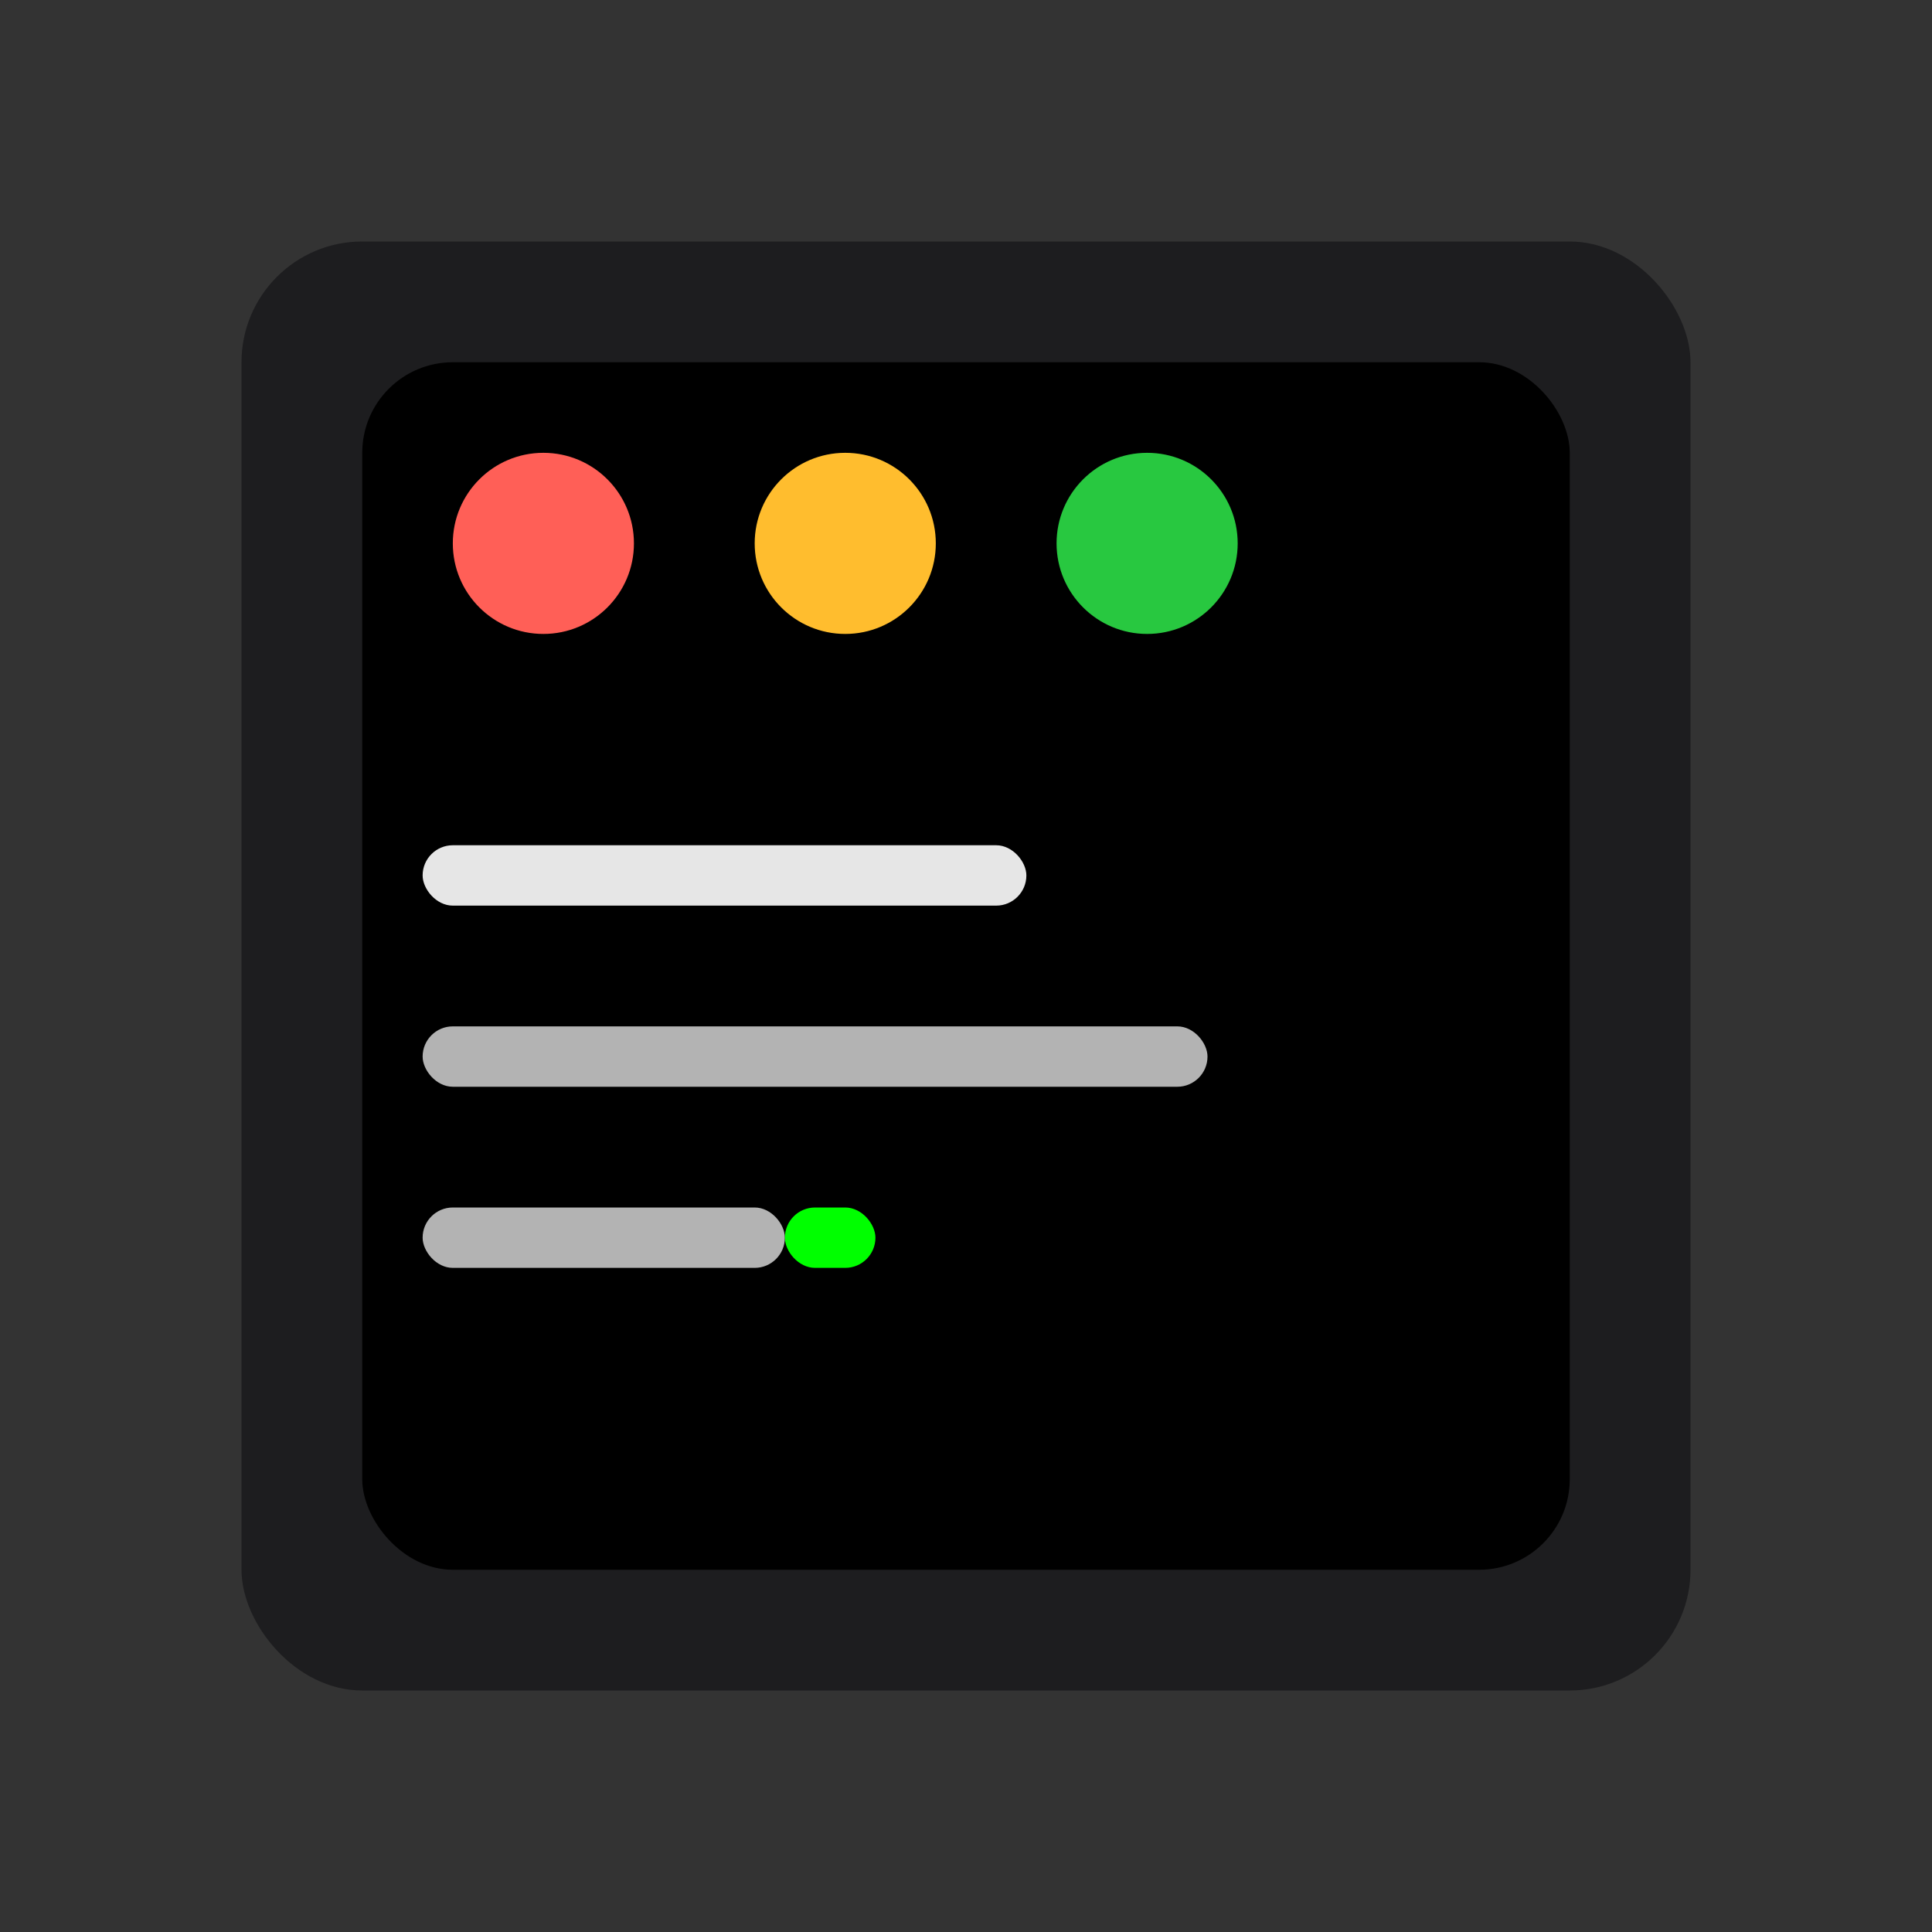
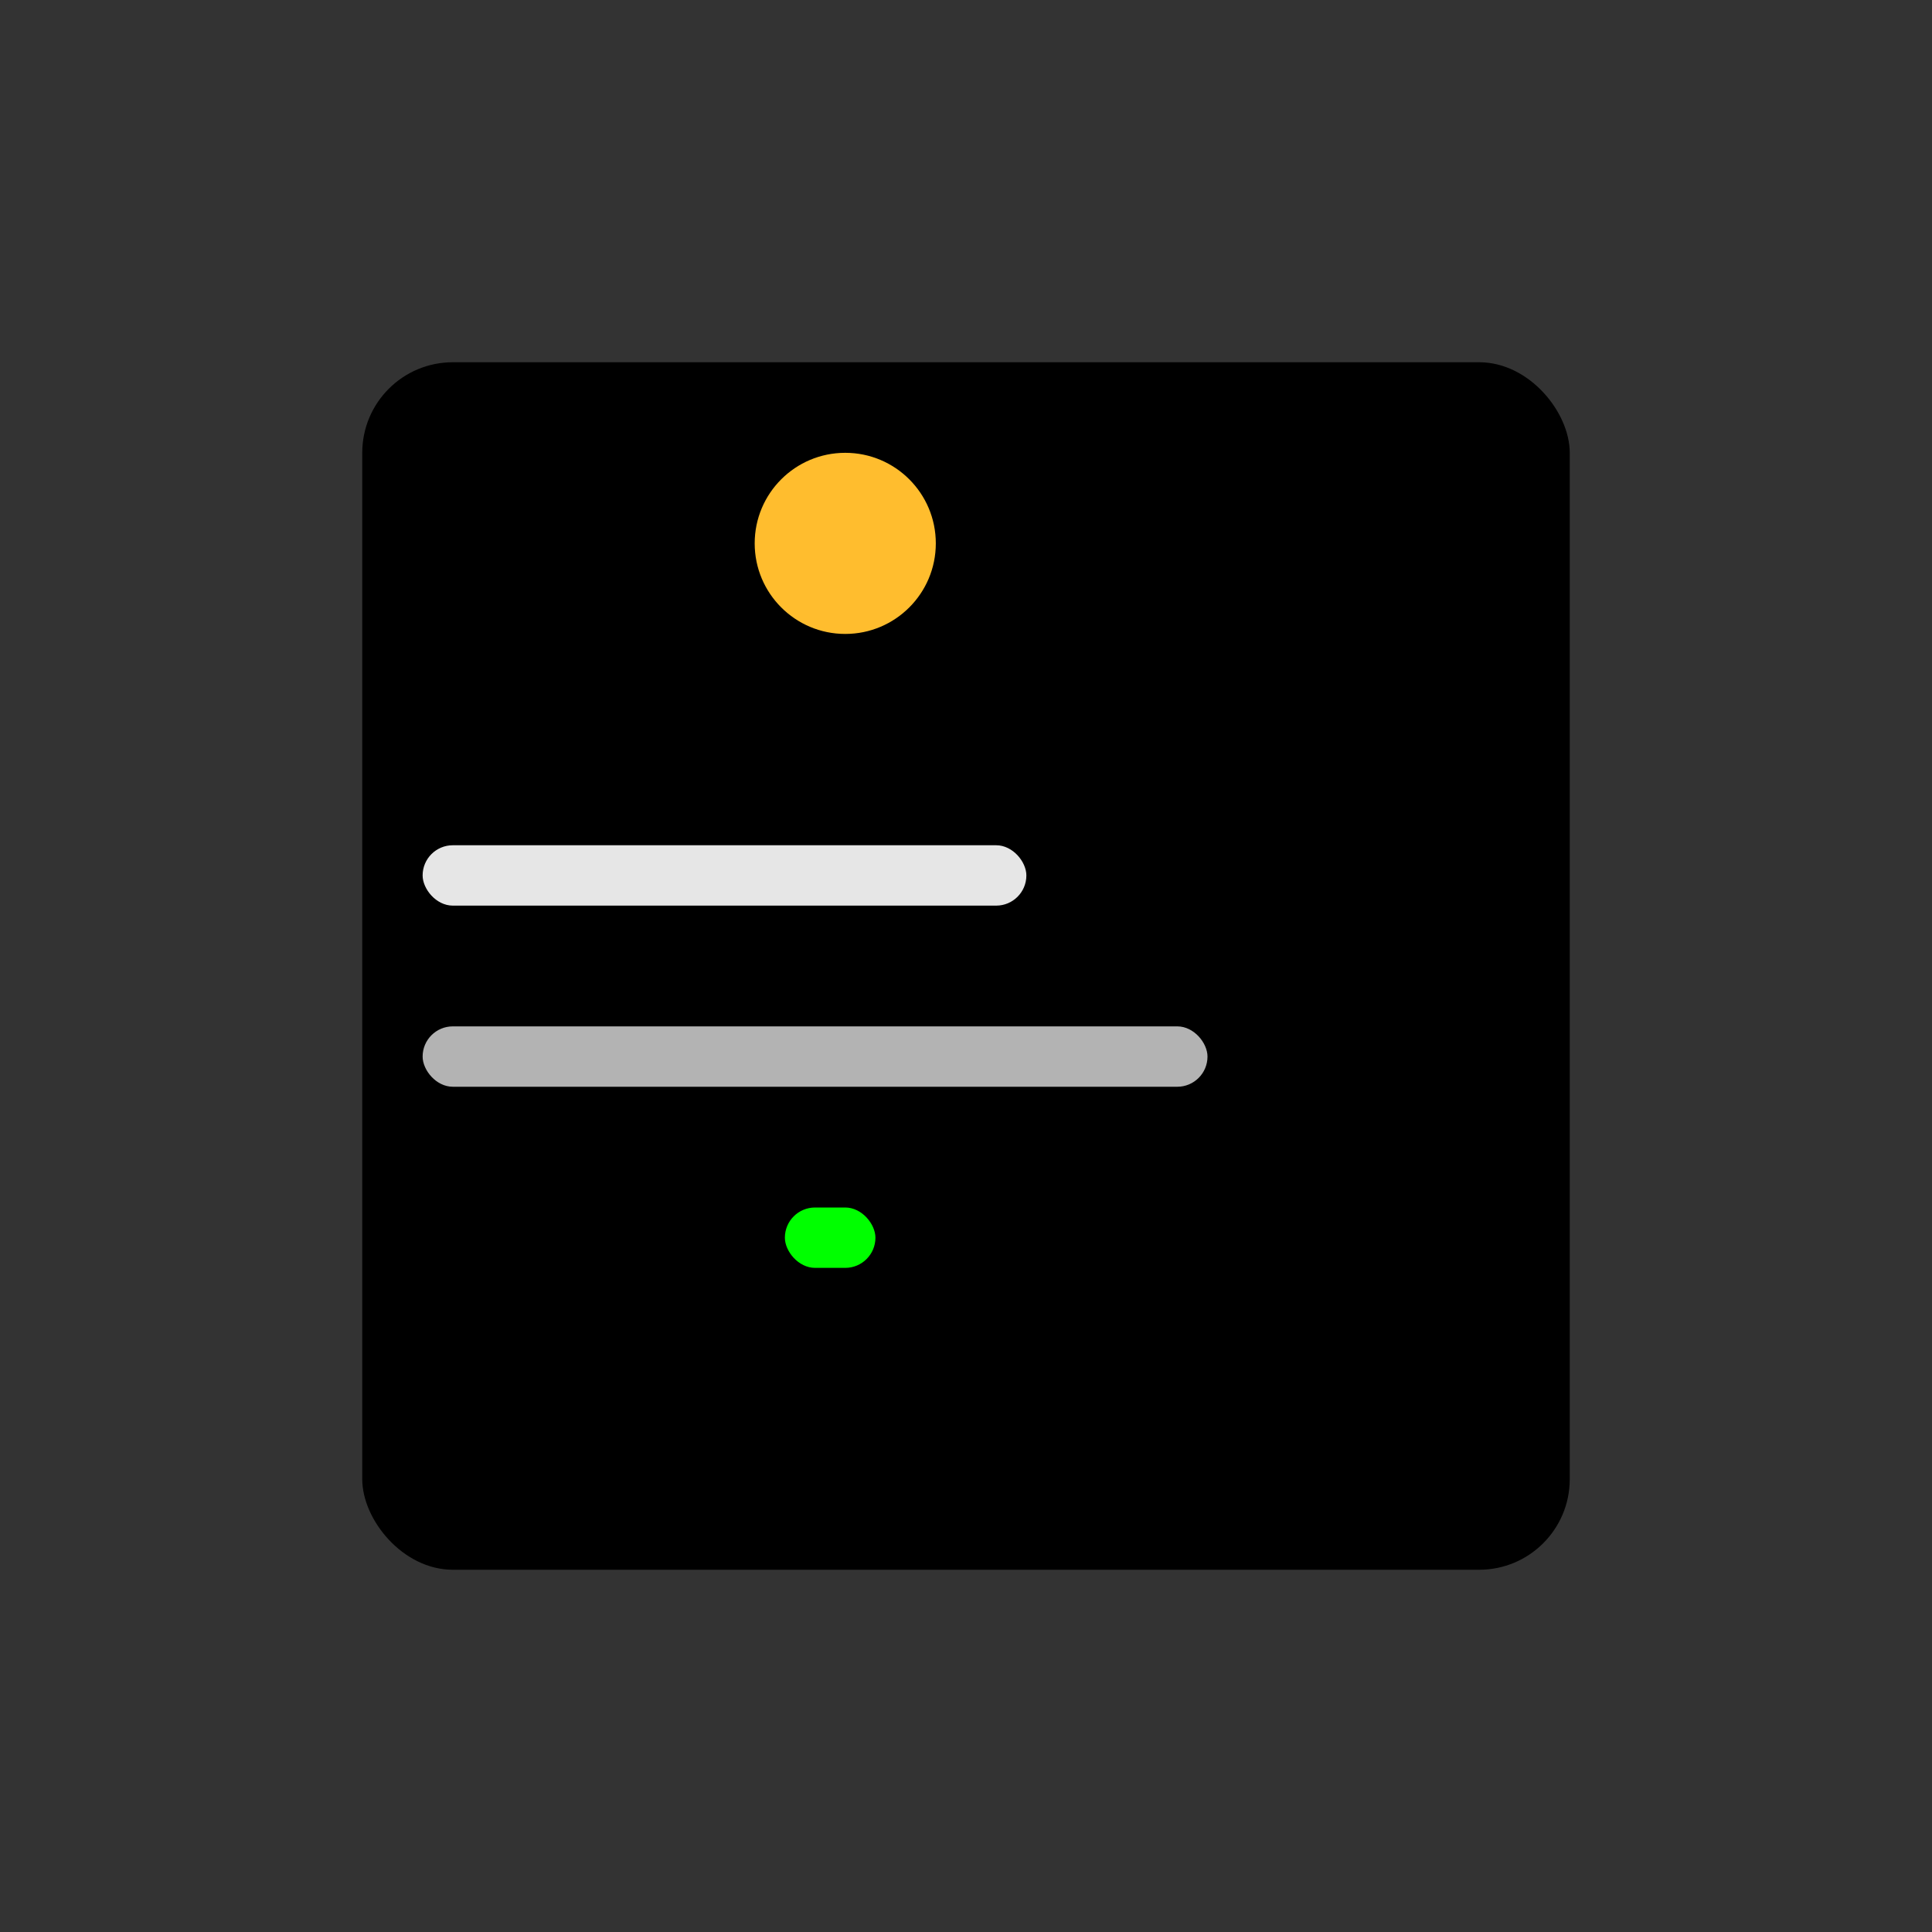
<svg xmlns="http://www.w3.org/2000/svg" width="32" height="32" viewBox="0 0 32 32" fill="none">
  <rect x="0" y="0" width="32" height="32" fill="#333333" stroke="none" />
-   <rect x="4" y="4" width="24" height="24" rx="2" fill="#1d1d1f" />
  <rect x="6" y="6" width="20" height="20" rx="1.5" fill="#000000" />
-   <circle cx="9" cy="9" r="1.5" fill="#ff5f57" />
  <circle cx="14" cy="9" r="1.5" fill="#ffbd2e" />
-   <circle cx="19" cy="9" r="1.5" fill="#28c840" />
  <rect x="7" y="14" width="10" height="1" rx="0.5" fill="#ffffff" opacity="0.9" />
  <rect x="7" y="17" width="13" height="1" rx="0.5" fill="#ffffff" opacity="0.7" />
-   <rect x="7" y="20" width="6" height="1" rx="0.5" fill="#ffffff" opacity="0.7" />
  <rect x="13" y="20" width="1.5" height="1" rx="0.5" fill="#00ff00" />
</svg>